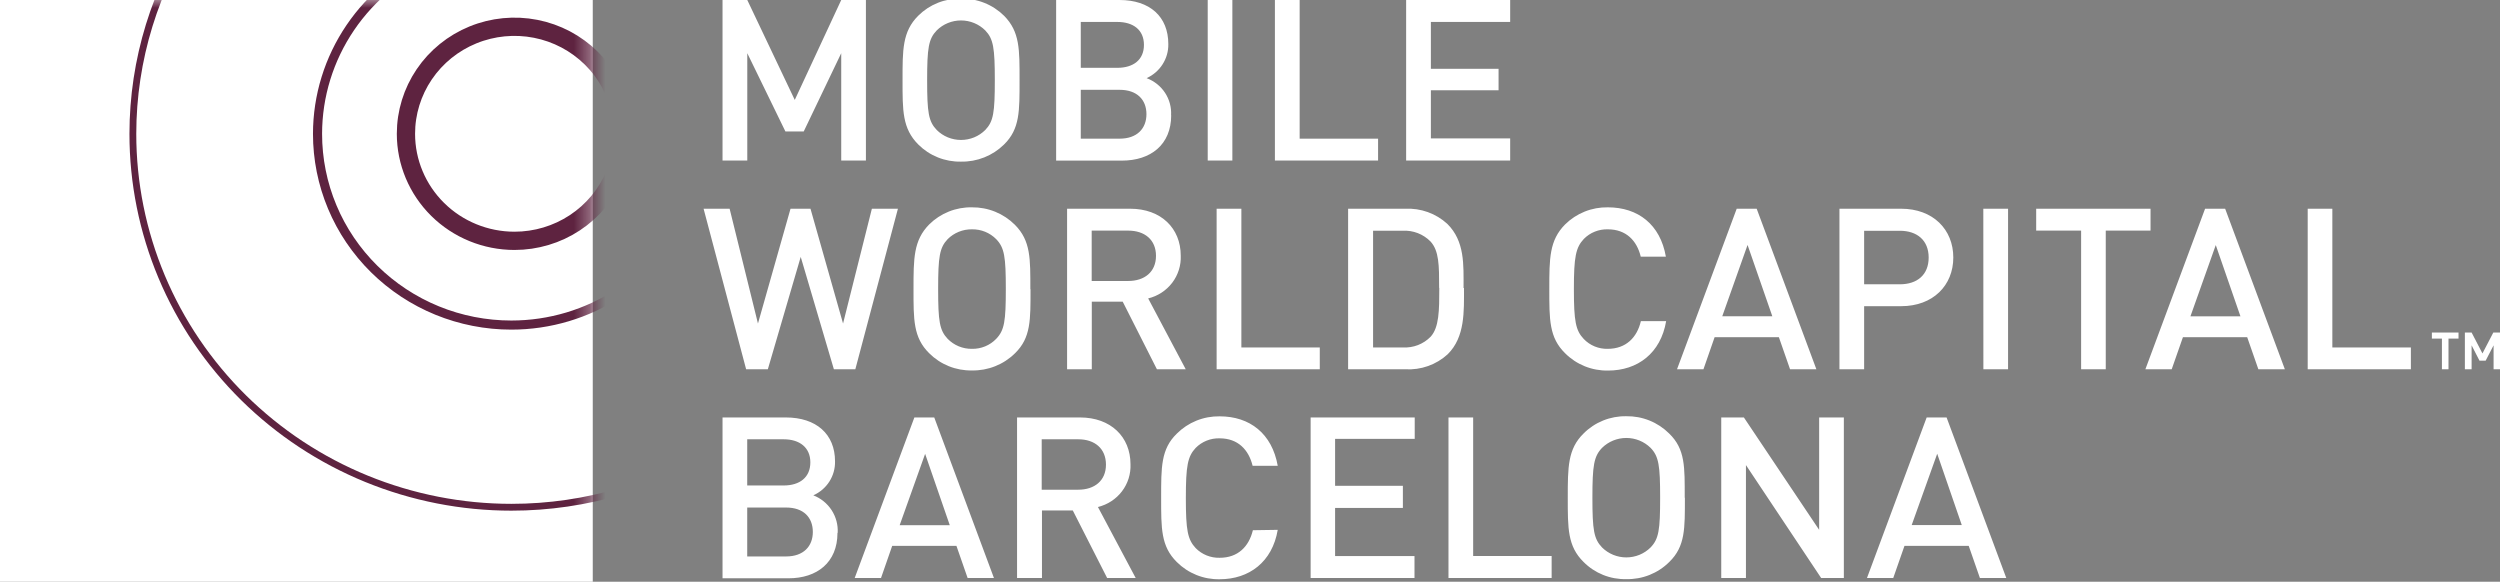
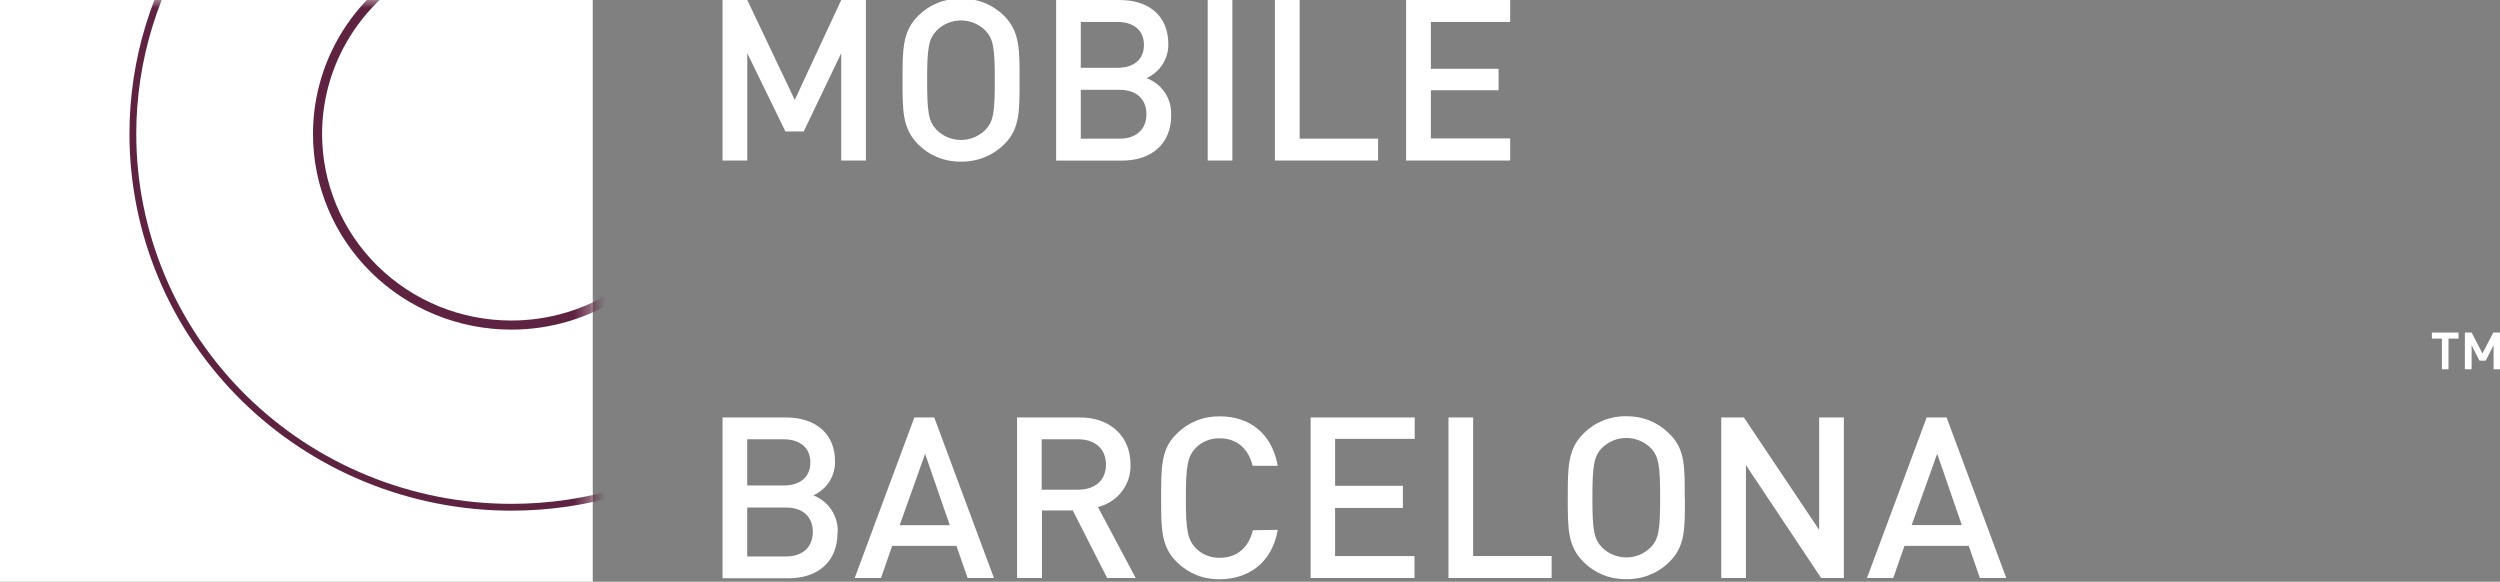
<svg xmlns="http://www.w3.org/2000/svg" width="159" height="37" viewBox="0 0 159 37" fill="none">
  <rect x="0" y="0" width="159" height="37" fill="#808080" stroke="none" />
  <g clip-path="url(#clip0)">
    <path d="M51.538 29.406C51.538 28.453 50.847 27.939 49.846 27.939H47.523V30.876H49.846C50.854 30.876 51.538 30.369 51.538 29.406ZM51.696 33.831C51.696 32.908 51.103 32.279 49.998 32.279H47.523V35.39H49.998C51.103 35.39 51.696 34.743 51.696 33.831ZM53.263 33.896C53.263 35.775 51.959 36.779 50.157 36.779H45.953V26.55H49.977C51.917 26.55 53.108 27.612 53.108 29.341C53.118 29.795 52.993 30.242 52.748 30.627C52.502 31.011 52.147 31.316 51.727 31.503C52.207 31.689 52.614 32.02 52.892 32.447C53.17 32.875 53.305 33.378 53.277 33.885L53.263 33.896ZM58.838 28.865L57.219 33.402H60.405L58.838 28.865ZM61.541 36.762L60.83 34.719H56.743L56.032 36.762H54.358L58.154 26.55H59.418L63.215 36.762H61.541ZM70.339 29.552C70.339 28.531 69.628 27.939 68.579 27.939H66.252V31.145H68.579C69.614 31.145 70.339 30.57 70.339 29.552ZM70.415 36.762L68.23 32.466H66.269V36.762H64.685V26.55H68.689C70.65 26.55 71.899 27.789 71.899 29.522C71.926 30.142 71.735 30.752 71.357 31.248C70.98 31.744 70.439 32.097 69.828 32.245L72.231 36.762H70.415ZM81.264 33.698C80.918 35.74 79.448 36.84 77.57 36.84C77.065 36.85 76.563 36.758 76.095 36.57C75.626 36.382 75.202 36.102 74.847 35.747C73.832 34.747 73.849 33.603 73.849 31.663C73.849 29.723 73.832 28.558 74.847 27.578C75.202 27.223 75.626 26.942 76.094 26.753C76.563 26.564 77.065 26.471 77.57 26.479C79.49 26.479 80.901 27.578 81.264 29.624H79.666C79.417 28.603 78.734 27.878 77.57 27.878C77.287 27.869 77.005 27.919 76.743 28.024C76.48 28.129 76.242 28.286 76.045 28.487C75.534 29.035 75.42 29.624 75.42 31.68C75.42 33.736 75.534 34.307 76.045 34.859C76.242 35.06 76.479 35.219 76.742 35.325C77.004 35.431 77.287 35.482 77.57 35.475C78.734 35.475 79.431 34.764 79.683 33.722L81.264 33.698ZM83.356 36.762V26.55H89.976V27.912H84.912V30.897H89.223V32.303H84.912V35.366H89.962V36.762H83.356ZM92.123 36.762V26.55H93.693V35.363H98.684V36.762H92.123ZM105.585 31.656C105.585 29.614 105.502 29.028 104.977 28.483C104.567 28.081 104.013 27.854 103.434 27.854C102.856 27.854 102.301 28.081 101.891 28.483C101.37 29.028 101.277 29.6 101.277 31.656C101.277 33.712 101.37 34.273 101.891 34.818C102.093 35.019 102.334 35.178 102.599 35.287C102.863 35.395 103.147 35.451 103.434 35.451C103.721 35.451 104.005 35.395 104.27 35.287C104.535 35.178 104.775 35.019 104.977 34.818C105.502 34.273 105.585 33.698 105.585 31.656ZM107.159 31.656C107.159 33.603 107.19 34.747 106.168 35.74C105.811 36.097 105.384 36.377 104.914 36.565C104.443 36.753 103.938 36.844 103.431 36.833C102.926 36.844 102.425 36.753 101.957 36.565C101.49 36.377 101.067 36.096 100.714 35.74C99.696 34.74 99.71 33.596 99.71 31.656C99.71 29.716 99.71 28.552 100.714 27.571C101.067 27.215 101.49 26.934 101.957 26.745C102.424 26.556 102.926 26.463 103.431 26.472C103.937 26.464 104.44 26.557 104.908 26.746C105.377 26.935 105.802 27.216 106.158 27.571C107.193 28.569 107.148 29.716 107.148 31.656H107.159ZM115.826 36.762L111.042 29.579V36.762H109.471V26.55H110.911L115.698 33.698V26.55H117.269V36.762H115.826ZM123.206 28.858L121.583 33.395H124.769L123.206 28.858ZM125.922 36.762L125.211 34.719H121.124L120.41 36.762H118.739L122.536 26.55H123.803L127.6 36.762H125.922Z" fill="white" />
-     <path d="M54.399 23.486H53.035L50.926 16.338L48.834 23.486H47.454L44.748 13.275H46.404L48.206 20.576L50.277 13.275H51.547L53.618 20.576L55.451 13.275H57.108L54.399 23.486ZM63.97 18.381C63.97 16.338 63.884 15.756 63.359 15.211C63.159 15.008 62.919 14.848 62.654 14.74C62.388 14.632 62.103 14.58 61.816 14.585C61.529 14.581 61.244 14.634 60.978 14.742C60.712 14.85 60.471 15.009 60.27 15.211C59.756 15.756 59.666 16.325 59.666 18.381C59.666 20.436 59.756 21.002 60.27 21.549C60.47 21.754 60.71 21.916 60.976 22.026C61.242 22.136 61.528 22.19 61.816 22.186C62.104 22.192 62.39 22.138 62.656 22.028C62.922 21.919 63.161 21.756 63.359 21.549C63.884 21.002 63.97 20.426 63.97 18.381ZM65.541 18.381C65.541 20.334 65.572 21.478 64.557 22.465C64.199 22.821 63.771 23.101 63.3 23.289C62.829 23.478 62.325 23.57 61.816 23.561C61.311 23.57 60.81 23.478 60.342 23.289C59.874 23.101 59.45 22.82 59.096 22.465C58.082 21.468 58.099 20.324 58.099 18.381C58.099 16.437 58.099 15.286 59.096 14.275C59.451 13.922 59.876 13.643 60.343 13.456C60.811 13.268 61.312 13.177 61.816 13.186C62.324 13.181 62.827 13.276 63.296 13.467C63.765 13.658 64.191 13.94 64.547 14.296C65.561 15.317 65.53 16.451 65.53 18.401L65.541 18.381ZM73.521 16.273C73.521 15.252 72.807 14.667 71.754 14.667H69.431V17.87H71.754C72.789 17.87 73.521 17.298 73.521 16.273ZM73.58 23.486L71.405 19.187H69.438V23.486H67.867V13.275H71.882C73.846 13.275 75.095 14.521 75.095 16.256C75.122 16.877 74.93 17.486 74.553 17.983C74.175 18.479 73.635 18.831 73.024 18.98L75.413 23.486H73.58ZM77.377 23.486V13.275H78.951V22.098H83.938V23.486H77.377ZM91.529 18.309C91.529 16.893 91.529 15.947 90.976 15.354C90.749 15.124 90.475 14.944 90.171 14.826C89.867 14.709 89.542 14.657 89.216 14.674H87.328V22.098H89.226C89.552 22.116 89.878 22.064 90.182 21.947C90.486 21.829 90.76 21.649 90.987 21.417C91.529 20.828 91.539 19.735 91.539 18.316L91.529 18.309ZM93.11 18.316C93.11 19.814 93.182 21.434 92.074 22.53C91.713 22.861 91.288 23.116 90.824 23.281C90.36 23.445 89.867 23.515 89.375 23.486H85.74V13.275H89.375C89.862 13.252 90.35 13.325 90.809 13.489C91.267 13.654 91.688 13.908 92.046 14.235C93.168 15.344 93.082 16.832 93.082 18.319L93.11 18.316ZM105.967 20.423C105.622 22.465 104.152 23.568 102.274 23.568C101.766 23.577 101.262 23.484 100.792 23.295C100.322 23.105 99.896 22.823 99.54 22.465C98.522 21.468 98.536 20.324 98.536 18.381C98.536 16.437 98.536 15.286 99.54 14.275C99.895 13.923 100.319 13.644 100.786 13.457C101.252 13.27 101.753 13.178 102.257 13.186C104.179 13.186 105.594 14.275 105.95 16.325H104.352C104.107 15.303 103.42 14.585 102.257 14.585C101.974 14.577 101.692 14.627 101.43 14.732C101.168 14.836 100.931 14.994 100.734 15.194C100.217 15.746 100.099 16.338 100.099 18.381C100.099 20.423 100.21 21.018 100.728 21.56C100.922 21.764 101.159 21.925 101.421 22.033C101.683 22.141 101.966 22.193 102.25 22.186C103.413 22.186 104.117 21.464 104.359 20.426L105.967 20.423ZM111.145 15.579L109.536 20.113H112.719L111.145 15.579ZM113.848 23.486L113.136 21.444H109.05L108.339 23.486H106.658L110.454 13.275H111.725L115.522 23.486H113.848ZM122.663 16.379C122.663 15.29 121.935 14.677 120.83 14.677H118.559V18.081H120.83C121.935 18.081 122.663 17.479 122.663 16.379ZM124.23 16.379C124.23 18.152 122.939 19.473 120.917 19.473H118.559V23.486H116.989V13.275H120.917C122.939 13.275 124.23 14.595 124.23 16.376V16.379ZM126.139 13.275H127.713V23.486H126.143L126.139 13.275ZM133.926 14.667V23.486H132.359V14.667H129.501V13.275H136.774V14.664L133.926 14.667ZM140.923 15.586L139.311 20.12H142.493L140.923 15.586ZM143.632 23.486L142.921 21.444H138.835L138.12 23.486H136.446L140.243 13.275H141.52L145.317 23.486H143.632ZM146.77 23.486V13.275H148.337V22.098H153.332V23.486H146.77Z" fill="white" />
    <path d="M53.502 10.212V3.383L51.116 8.363H49.953L47.527 3.383V10.212H45.953V-1.45957e-05H47.527L50.547 6.355L53.502 -1.45957e-05H55.072V10.212H53.502ZM63.27 5.106C63.27 3.063 63.184 2.478 62.662 1.933C62.46 1.733 62.22 1.573 61.955 1.465C61.69 1.356 61.406 1.3 61.12 1.3C60.833 1.3 60.549 1.356 60.284 1.465C60.019 1.573 59.779 1.733 59.577 1.933C59.055 2.478 58.966 3.046 58.966 5.106C58.966 7.165 59.055 7.723 59.577 8.268C59.779 8.469 60.019 8.628 60.284 8.737C60.549 8.845 60.833 8.901 61.12 8.901C61.406 8.901 61.69 8.845 61.955 8.737C62.22 8.628 62.46 8.469 62.662 8.268C63.184 7.723 63.27 7.155 63.27 5.106ZM64.844 5.106C64.844 7.049 64.871 8.2 63.857 9.19C63.498 9.544 63.071 9.823 62.601 10.01C62.13 10.197 61.627 10.289 61.12 10.28C60.615 10.29 60.114 10.198 59.648 10.011C59.18 9.824 58.757 9.544 58.403 9.19C57.385 8.169 57.402 7.032 57.402 5.106C57.402 3.179 57.385 2.008 58.403 0.997C58.757 0.644 59.18 0.365 59.648 0.179C60.115 -0.007 60.616 -0.097 61.12 -0.085C61.627 -0.096 62.13 -0.006 62.601 0.181C63.072 0.368 63.499 0.647 63.857 1.001C64.871 2.022 64.844 3.162 64.844 5.109V5.106ZM72.755 2.856C72.755 1.893 72.065 1.396 71.064 1.396H68.737V4.313H71.064C72.072 4.313 72.755 3.812 72.755 2.856ZM72.914 7.26C72.914 6.341 72.313 5.712 71.209 5.712H68.737V8.819H71.209C72.313 8.819 72.914 8.179 72.914 7.26ZM74.488 7.329C74.488 9.211 73.176 10.215 71.354 10.215H67.17V-1.45957e-05H71.198C73.135 -1.45957e-05 74.305 1.062 74.305 2.801C74.314 3.256 74.188 3.703 73.942 4.088C73.697 4.473 73.343 4.78 72.924 4.97C73.404 5.149 73.814 5.474 74.094 5.898C74.374 6.322 74.509 6.823 74.481 7.329H74.488ZM76.811 -1.45957e-05H78.378V10.212H76.811V-1.45957e-05ZM81.084 10.212V-1.45957e-05H82.658V8.819H87.646V10.212H81.084ZM89.43 10.212V-1.45957e-05H96.047V1.396H91.004V4.377H95.309V5.739H91.004V8.802H96.047V10.212H89.43Z" fill="white" />
    <path d="M154.667 21.148V21.536H155.306V23.486H155.724V21.536H156.362V21.148H154.667ZM158.575 21.148L157.884 22.479L157.194 21.148H156.766V23.486H157.194V21.962L157.695 22.938H158.088L158.592 21.962V23.486H159.017V21.148H158.575Z" fill="white" />
-     <path d="M32.708 12.594C33.523 12.595 34.321 12.357 34.999 11.911C35.678 11.466 36.207 10.831 36.52 10.089C36.833 9.347 36.916 8.53 36.759 7.741C36.602 6.952 36.211 6.227 35.636 5.657C35.061 5.087 34.327 4.698 33.528 4.539C32.729 4.38 31.9 4.458 31.146 4.763C30.392 5.068 29.746 5.587 29.291 6.254C28.835 6.921 28.59 7.705 28.587 8.509C28.585 9.045 28.69 9.575 28.896 10.07C29.102 10.566 29.405 11.016 29.788 11.395C30.171 11.775 30.626 12.076 31.127 12.282C31.628 12.487 32.166 12.594 32.708 12.594Z" fill="#5E2340" />
    <path d="M37.7 -0.171H0V37.003H37.7V-0.171Z" fill="white" />
    <mask id="mask0" maskUnits="userSpaceOnUse" x="0" y="-1" width="38" height="39">
      <path d="M37.7 -0.171H0V37.003H37.7V-0.171Z" fill="#EA0029" />
    </mask>
    <g mask="url(#mask0)">
      <path d="M32.522 32.261C37.284 32.263 41.94 30.872 45.901 28.263C49.861 25.655 52.949 21.948 54.773 17.609C56.596 13.271 57.075 8.497 56.147 3.89C55.219 -0.716 52.927 -4.948 49.56 -8.27C46.194 -11.591 41.904 -13.854 37.233 -14.772C32.563 -15.689 27.721 -15.22 23.321 -13.424C18.92 -11.628 15.159 -8.586 12.512 -4.682C9.865 -0.778 8.451 3.813 8.45 8.509C8.449 11.628 9.071 14.716 10.28 17.597C11.489 20.478 13.262 23.096 15.498 25.302C17.733 27.507 20.387 29.257 23.308 30.451C26.229 31.645 29.36 32.261 32.522 32.261V32.261Z" stroke="#5E2340" stroke-width="0.434" />
      <path d="M32.521 20.675C34.959 20.675 37.342 19.962 39.368 18.627C41.395 17.292 42.975 15.394 43.908 13.174C44.842 10.953 45.086 8.51 44.611 6.152C44.137 3.795 42.964 1.629 41.241 -0.072C39.518 -1.772 37.323 -2.931 34.932 -3.401C32.542 -3.871 30.064 -3.632 27.812 -2.713C25.559 -1.795 23.633 -0.238 22.278 1.759C20.922 3.757 20.197 6.106 20.195 8.509C20.194 10.107 20.511 11.689 21.13 13.165C21.748 14.641 22.656 15.982 23.801 17.112C24.946 18.242 26.305 19.138 27.802 19.75C29.298 20.361 30.902 20.675 32.521 20.675V20.675Z" stroke="#5E2340" stroke-width="0.579" />
-       <path d="M32.722 15.317C34.087 15.317 35.422 14.918 36.557 14.17C37.692 13.422 38.577 12.359 39.1 11.115C39.622 9.871 39.759 8.502 39.493 7.182C39.226 5.861 38.569 4.648 37.603 3.696C36.638 2.744 35.408 2.095 34.069 1.833C32.73 1.57 31.341 1.705 30.08 2.22C28.819 2.735 27.74 3.608 26.982 4.727C26.223 5.847 25.818 7.163 25.818 8.51C25.818 10.315 26.546 12.047 27.84 13.323C29.135 14.6 30.891 15.317 32.722 15.317V15.317Z" stroke="#5E2340" stroke-width="1.161" />
    </g>
  </g>
  <defs>
    <clipPath id="clip0">
      <rect width="159" height="37" fill="white" />
    </clipPath>
  </defs>
</svg>